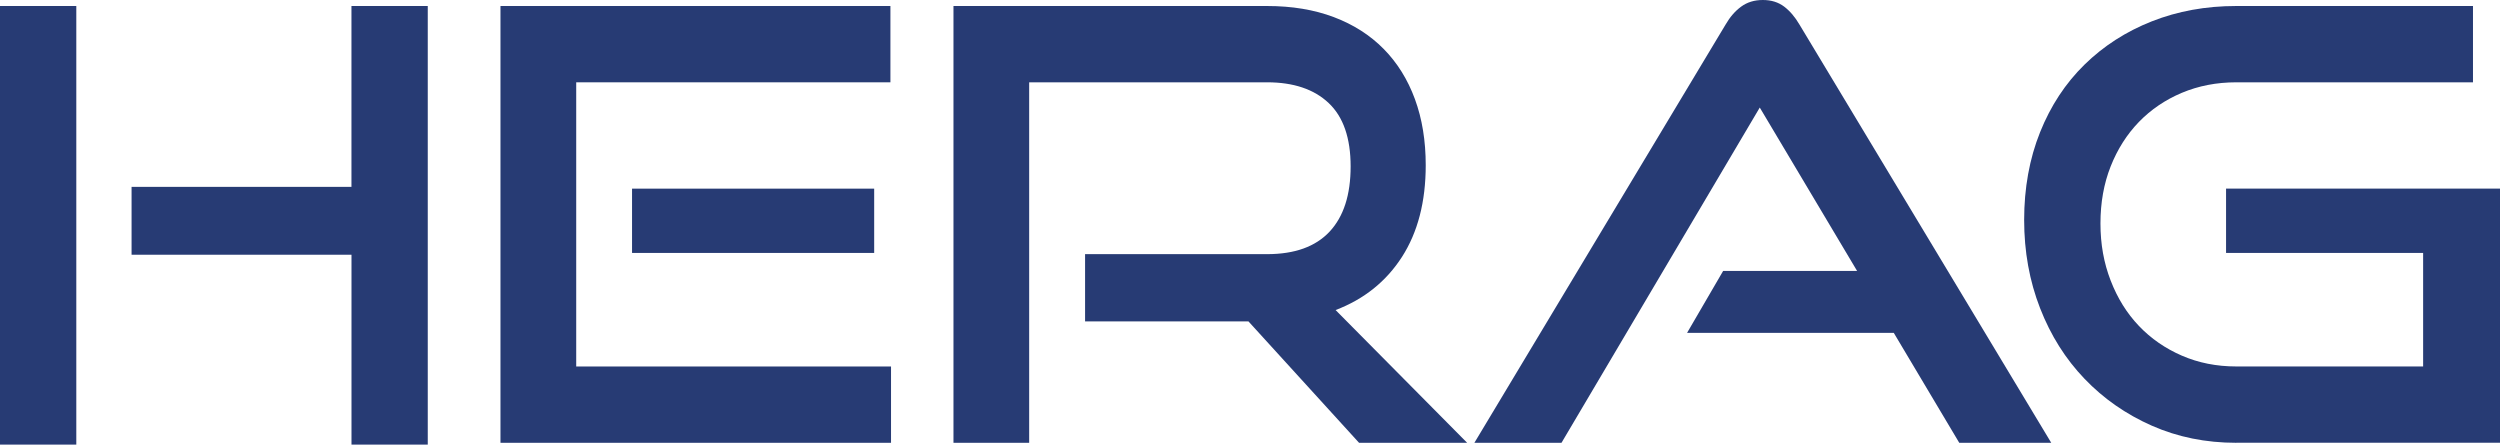
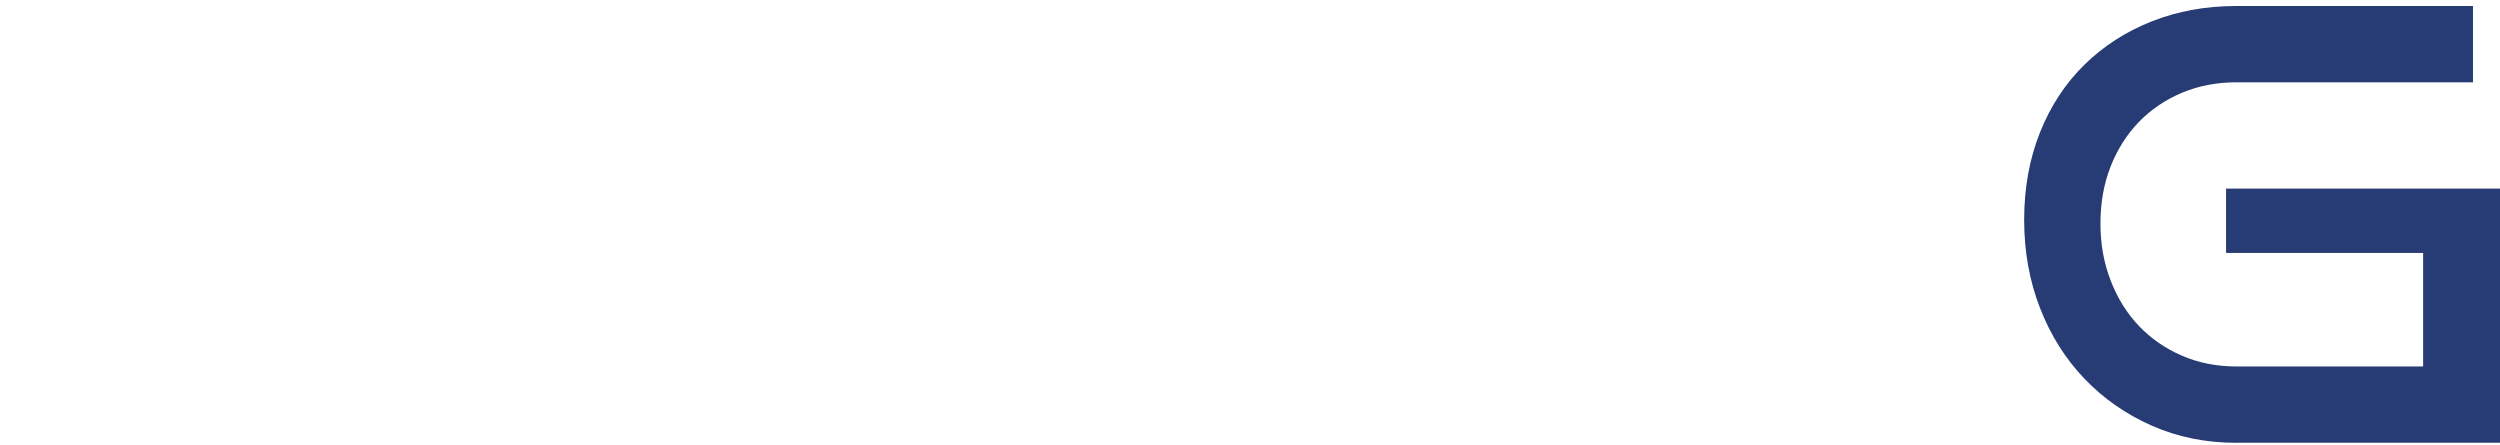
<svg xmlns="http://www.w3.org/2000/svg" id="Ebene_1" data-name="Ebene 1" viewBox="0 0 745.04 132.5">
  <defs>
    <style>
      .cls-1 {
        fill: #273b74;
      }
    </style>
  </defs>
-   <path class="cls-1" d="M0,132.5V1.79h22.74v130.71H0ZM104.75,132.5v-56.58H39.21v-20.23h65.53V1.79h22.74v130.71h-22.74Z" />
-   <path class="cls-1" d="M149.15,131.96V1.79h116.21v22.74h-93.64v84.69h93.82v22.74h-116.39ZM188.36,75.38v-19.16h72.16v19.16h-72.16Z" />
-   <path class="cls-1" d="M405.02,131.96l-32.95-36.17h-48.7v-20.05h54.25c8.24,0,14.44-2.24,18.62-6.71,4.18-4.48,6.27-10.95,6.27-19.43s-2.18-14.77-6.54-18.89c-4.36-4.12-10.47-6.18-18.35-6.18h-70.91v107.43h-22.56V1.79h93.47c7.4,0,14.03,1.1,19.88,3.31,5.85,2.21,10.8,5.37,14.86,9.49,4.06,4.12,7.16,9.1,9.31,14.95,2.15,5.85,3.22,12.42,3.22,19.7,0,10.86-2.36,19.96-7.07,27.31-4.72,7.34-11.31,12.62-19.79,15.85l39.21,39.57h-32.23Z" />
-   <path class="cls-1" d="M583.89,131.96l-19.52-32.77h-61.59l10.74-18.44h39.93l-29.01-48.7-59.09,99.91h-25.96L514.24,7.34c1.31-2.27,2.86-4.06,4.66-5.37,1.79-1.31,3.94-1.97,6.45-1.97s4.62.66,6.36,1.97c1.73,1.32,3.25,3.11,4.57,5.37l75.02,124.62h-27.4Z" />
  <path class="cls-1" d="M666.44,131.96c-9.07,0-17.46-1.7-25.16-5.1-7.7-3.4-14.39-8.06-20.05-13.97-5.67-5.91-10.09-12.92-13.25-21.04-3.17-8.12-4.75-16.89-4.75-26.32s1.58-18.26,4.75-26.14c3.16-7.88,7.58-14.59,13.25-20.14,5.67-5.55,12.35-9.85,20.05-12.89s16.08-4.57,25.16-4.57h70.55v22.74h-70.55c-5.85,0-11.25,1.05-16.21,3.13-4.95,2.09-9.22,4.99-12.8,8.68-3.58,3.7-6.39,8.12-8.42,13.25-2.03,5.13-3.04,10.81-3.04,17.01s1.01,11.76,3.04,17.01c2.03,5.25,4.83,9.76,8.42,13.52,3.58,3.76,7.85,6.71,12.8,8.86,4.95,2.15,10.35,3.22,16.21,3.22h55.69v-33.84h-58.73v-19.16h81.65v75.74h-78.6Z" />
</svg>